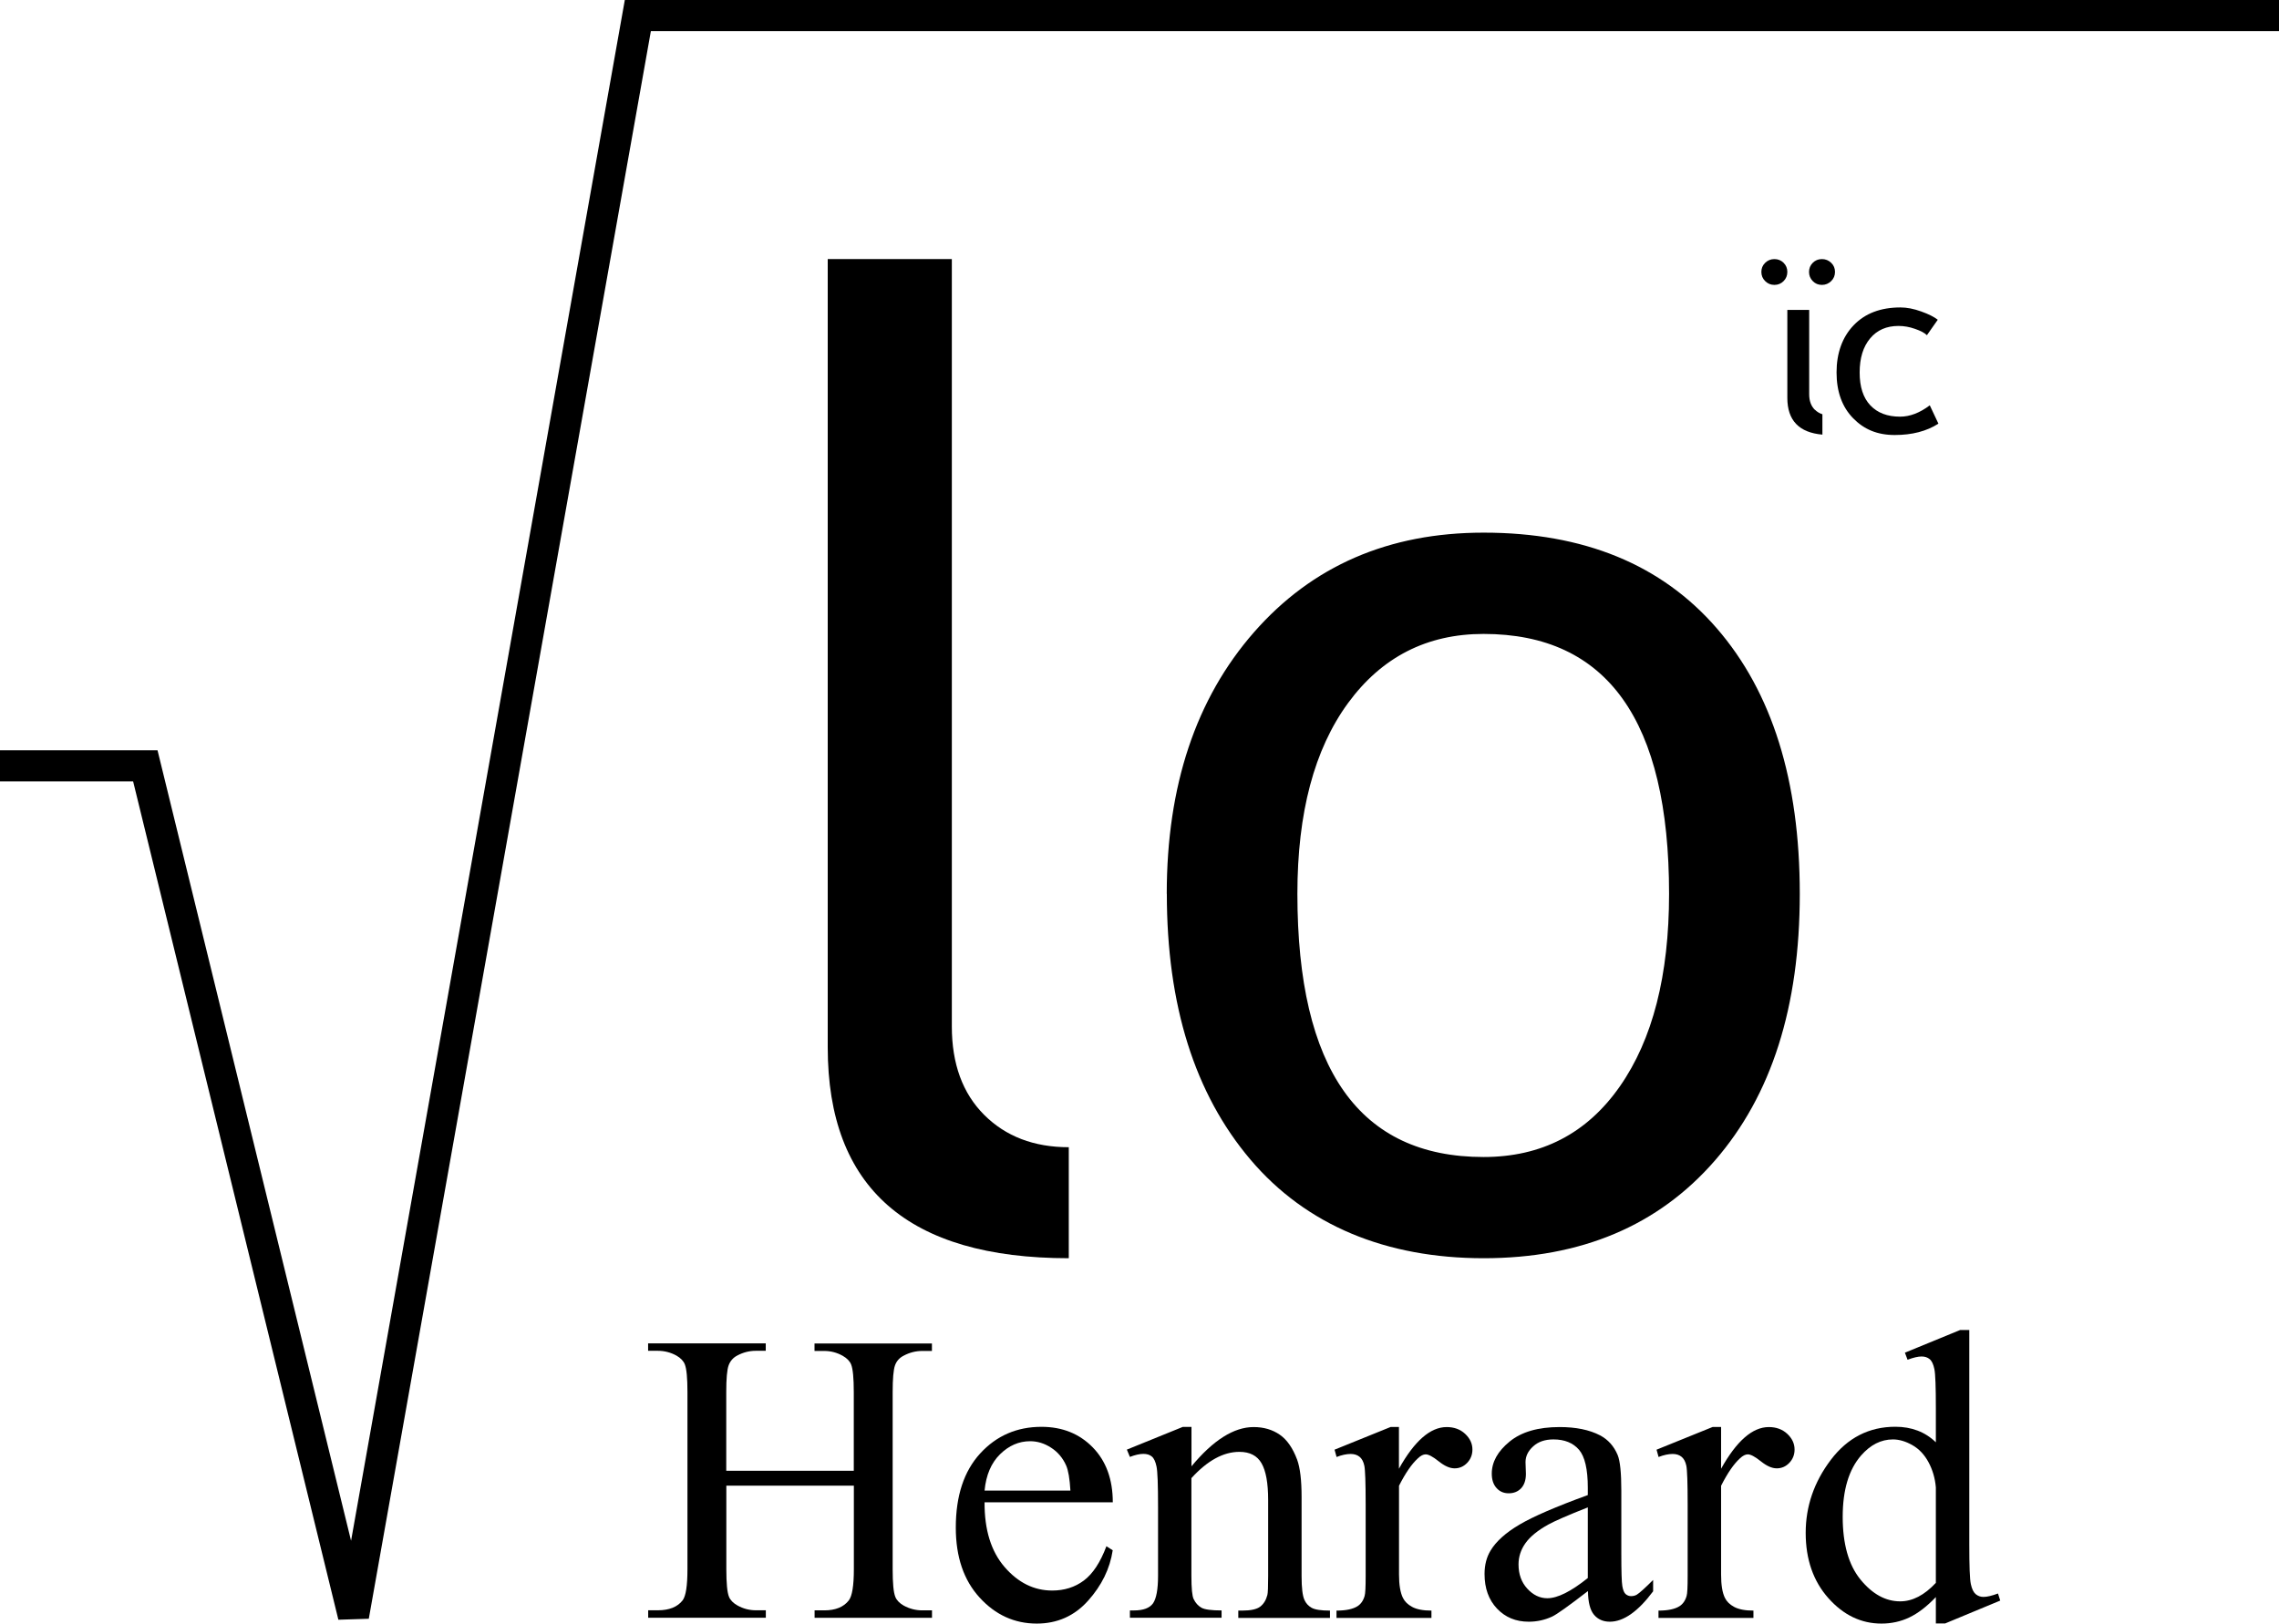
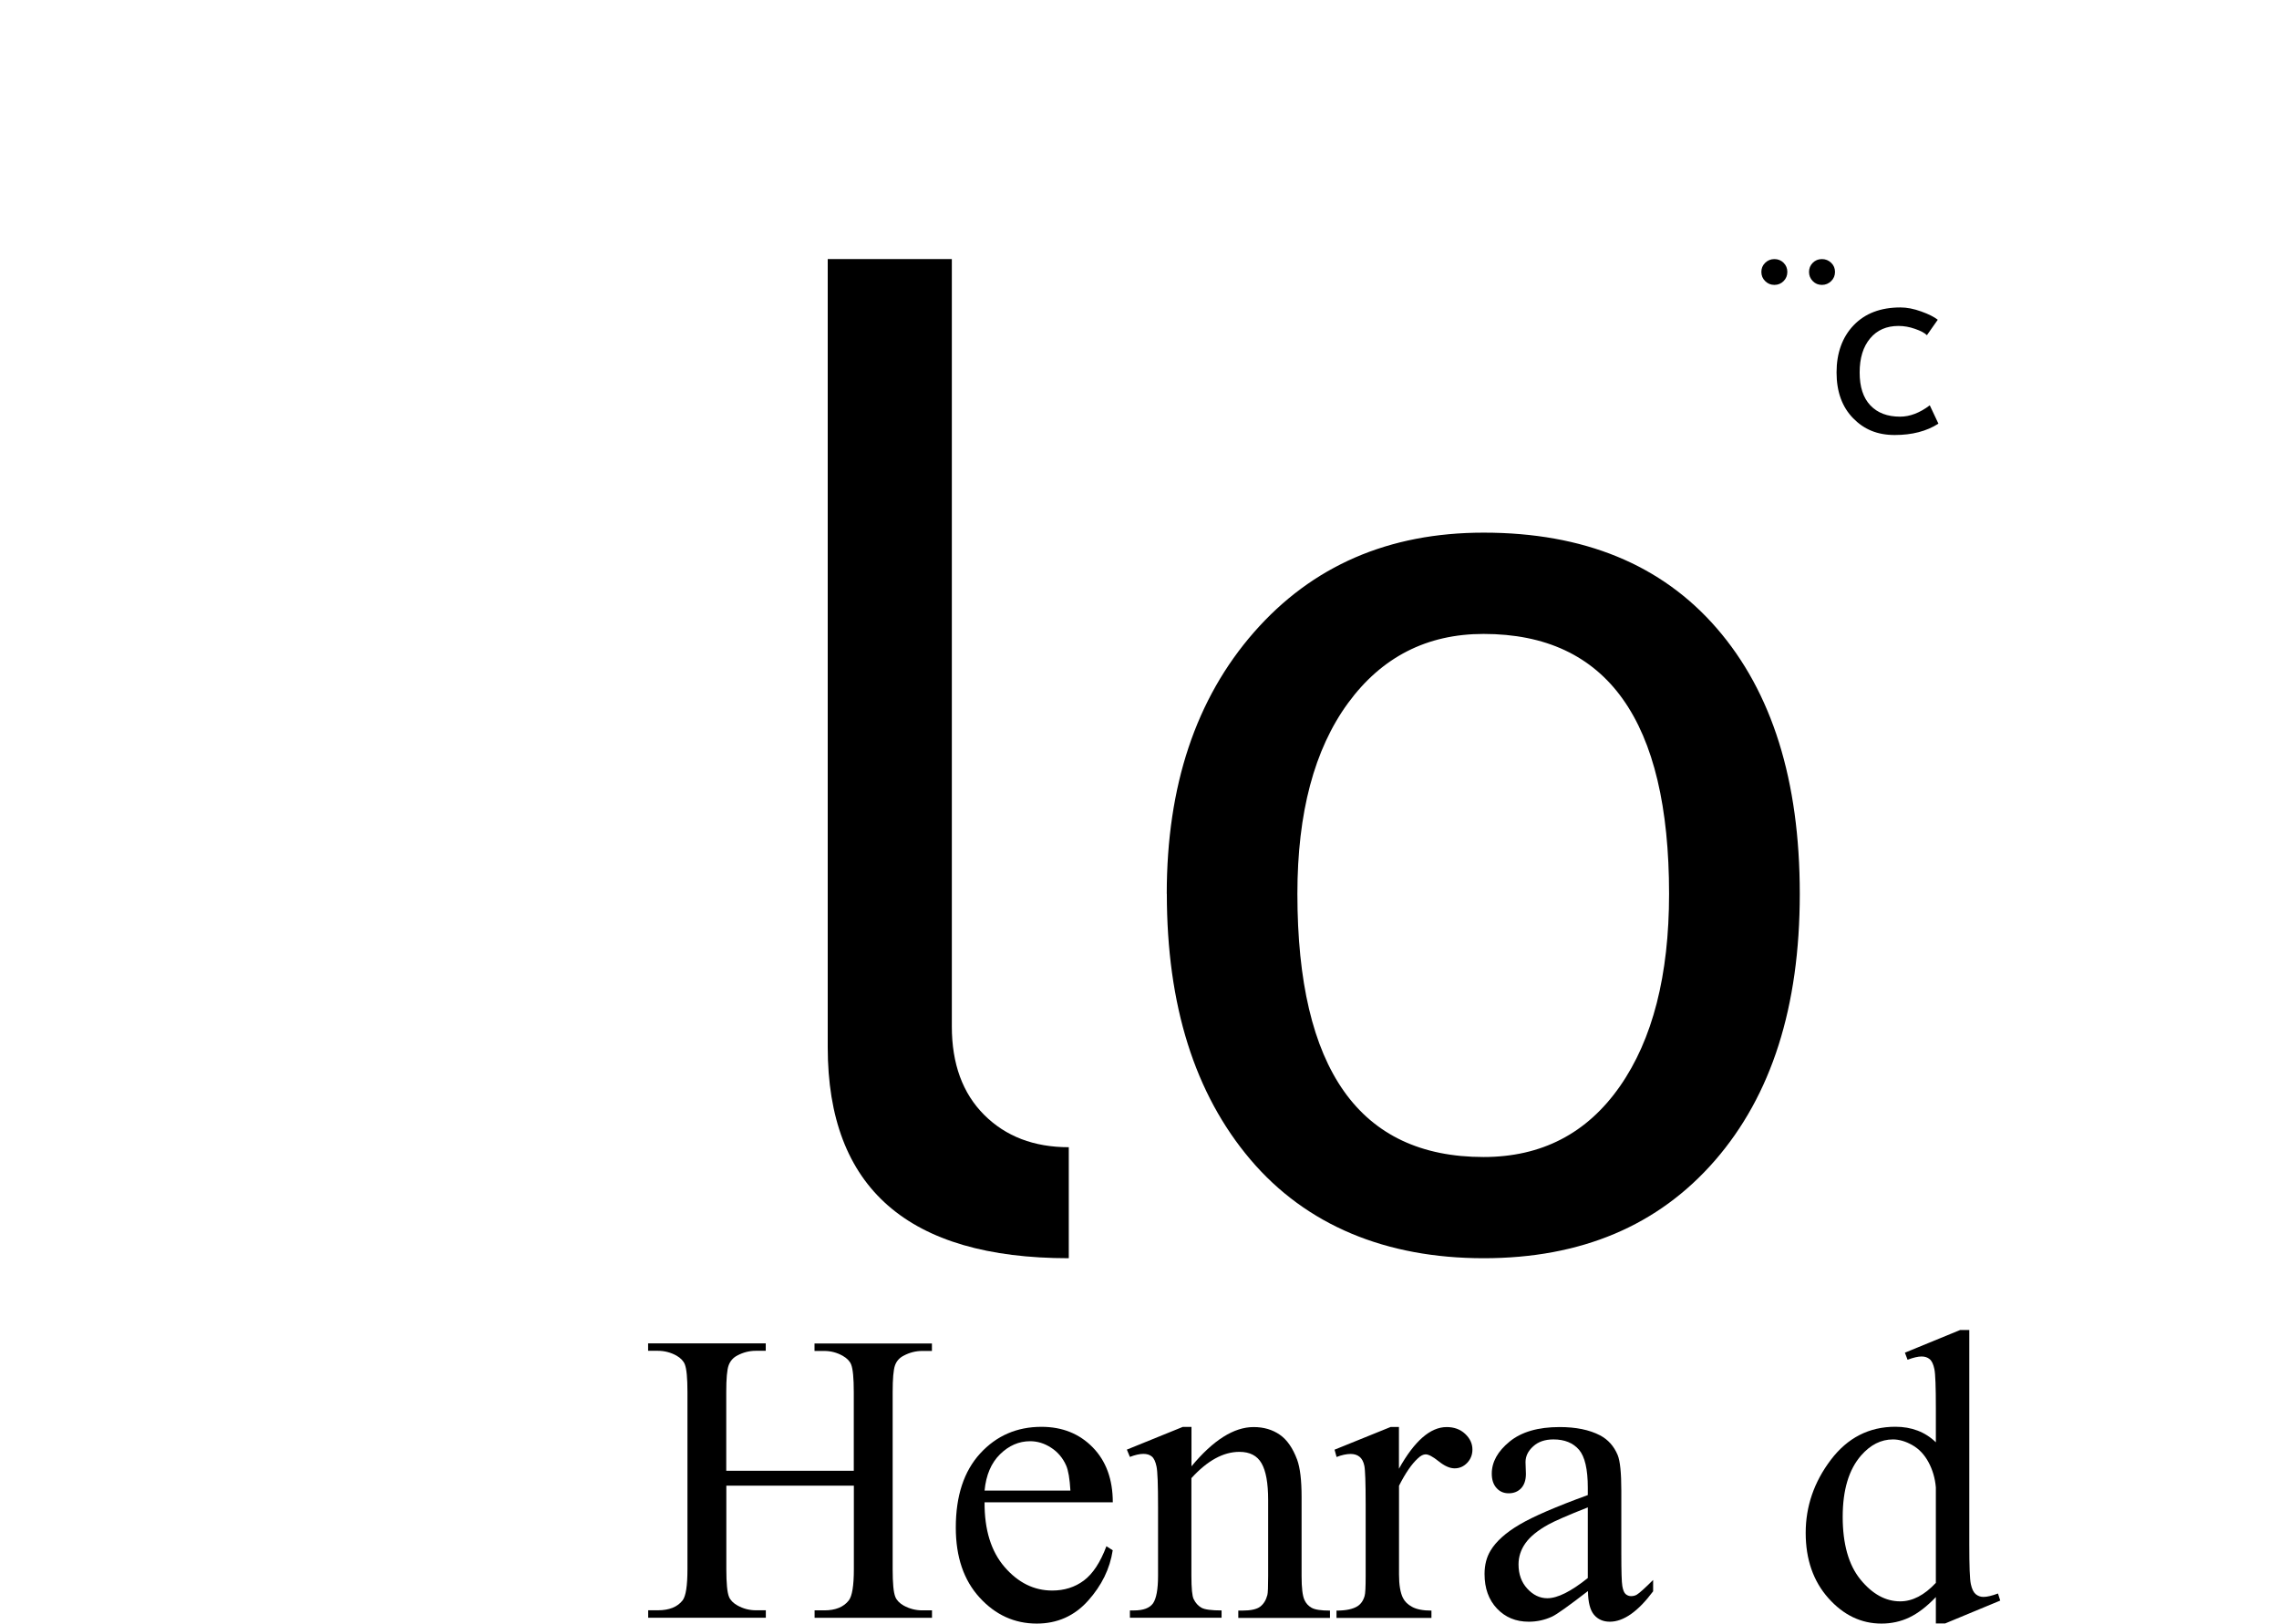
<svg xmlns="http://www.w3.org/2000/svg" id="Calque_1" viewBox="0 0 293.09 208.86">
  <defs>
    <style>.cls-1{stroke-width:0px;}.cls-2{fill:none;stroke:#000;stroke-miterlimit:2;stroke-width:4px;}</style>
  </defs>
-   <polyline id="Racine_carré" class="cls-2" points="293.09 2 82.03 2 45.46 207.89 18.69 98.52 0 98.52" />
  <g id="Henrard">
    <path class="cls-1" d="m93.4,189.2h16.4v-10.1c0-1.8-.11-2.99-.34-3.57-.17-.43-.54-.81-1.09-1.12-.75-.42-1.54-.62-2.37-.62h-1.25v-.96h15.1v.96h-1.25c-.83,0-1.62.2-2.37.6-.56.28-.93.7-1.13,1.26-.2.56-.3,1.72-.3,3.45v22.78c0,1.79.11,2.97.34,3.54.17.43.53.81,1.07,1.12.76.42,1.56.62,2.4.62h1.25v.96h-15.1v-.96h1.25c1.44,0,2.49-.43,3.15-1.28.43-.56.65-1.89.65-4.01v-10.75h-16.4v10.75c0,1.79.11,2.97.34,3.54.17.43.54.81,1.09,1.12.75.42,1.54.62,2.37.62h1.28v.96h-15.13v-.96h1.25c1.46,0,2.52-.43,3.18-1.28.42-.56.62-1.89.62-4.01v-22.78c0-1.8-.11-2.99-.34-3.57-.17-.43-.53-.81-1.07-1.12-.76-.42-1.56-.62-2.4-.62h-1.25v-.96h15.13v.96h-1.28c-.83,0-1.62.2-2.37.6-.54.28-.91.7-1.12,1.26-.21.56-.31,1.72-.31,3.45v10.12Z" />
    <path class="cls-1" d="m126.62,193.26c-.02,3.54.84,6.32,2.58,8.33,1.74,2.01,3.78,3.02,6.12,3.02,1.56,0,2.92-.43,4.07-1.29,1.15-.86,2.12-2.33,2.9-4.41l.81.52c-.36,2.38-1.42,4.54-3.18,6.5-1.75,1.95-3.95,2.93-6.59,2.93-2.86,0-5.32-1.12-7.35-3.35-2.04-2.23-3.06-5.23-3.06-9,0-4.08,1.05-7.26,3.14-9.54s4.72-3.42,7.88-3.42c2.67,0,4.87.88,6.59,2.64,1.72,1.76,2.58,4.12,2.58,7.07h-16.49Zm0-1.51h11.04c-.09-1.53-.27-2.6-.55-3.23-.43-.97-1.08-1.74-1.94-2.29-.86-.56-1.76-.83-2.69-.83-1.44,0-2.73.56-3.87,1.68s-1.8,2.68-1.99,4.67h0Z" />
    <path class="cls-1" d="m153.23,188.63c2.79-3.37,5.46-5.05,7.99-5.05,1.3,0,2.42.33,3.36.98s1.68,1.72,2.24,3.22c.38,1.04.57,2.64.57,4.79v10.18c0,1.51.12,2.54.37,3.07.19.43.5.77.92,1.01.43.24,1.21.36,2.36.36v.94h-11.79v-.94h.49c1.11,0,1.89-.17,2.33-.51s.75-.84.92-1.5c.07-.26.1-1.08.1-2.45v-9.76c0-2.17-.28-3.74-.85-4.73-.56-.98-1.51-1.47-2.85-1.47-2.07,0-4.12,1.13-6.17,3.38v12.57c0,1.62.1,2.61.29,2.99.24.5.58.87,1,1.11.43.24,1.29.35,2.59.35v.94h-11.79v-.94h.52c1.21,0,2.03-.31,2.46-.92.42-.62.64-1.79.64-3.53v-8.85c0-2.86-.06-4.61-.2-5.23-.13-.62-.33-1.05-.6-1.27-.27-.23-.63-.34-1.08-.34-.49,0-1.07.13-1.74.39l-.39-.94,7.19-2.92h1.12v5.07Z" />
    <path class="cls-1" d="m179.91,183.58v5.36c2-3.58,4.04-5.36,6.14-5.36.95,0,1.75.29,2.37.87s.94,1.25.94,2.02c0,.68-.23,1.25-.68,1.72-.45.47-.99.7-1.61.7s-1.29-.3-2.04-.9c-.75-.6-1.31-.9-1.68-.9-.31,0-.65.17-1.01.52-.78.71-1.59,1.88-2.42,3.52v11.43c0,1.32.17,2.32.5,2.99.23.47.62.86,1.2,1.17.57.31,1.4.47,2.47.47v.94h-12.21v-.94c1.21,0,2.12-.19,2.71-.57.43-.28.74-.72.91-1.33.09-.3.13-1.14.13-2.53v-9.24c0-2.78-.06-4.43-.17-4.96s-.32-.92-.62-1.16c-.3-.24-.68-.36-1.13-.36-.54,0-1.15.13-1.82.39l-.26-.94,7.21-2.92h1.09-.02Z" />
    <path class="cls-1" d="m204.2,204.69c-2.45,1.89-3.98,2.99-4.61,3.28-.94.43-1.93.65-2.99.65-1.65,0-3.01-.56-4.08-1.69-1.07-1.13-1.6-2.61-1.6-4.45,0-1.16.26-2.17.78-3.02.71-1.18,1.95-2.29,3.71-3.33,1.76-1.04,4.69-2.31,8.79-3.8v-.94c0-2.38-.38-4.01-1.13-4.89-.76-.88-1.85-1.33-3.29-1.33-1.09,0-1.96.3-2.6.89-.66.59-.99,1.27-.99,2.03l.05,1.51c0,.8-.21,1.42-.61,1.85-.41.43-.94.65-1.6.65s-1.17-.23-1.57-.68c-.41-.45-.61-1.07-.61-1.85,0-1.49.76-2.87,2.29-4.12s3.67-1.87,6.43-1.87c2.12,0,3.85.36,5.21,1.07,1.02.54,1.78,1.38,2.26,2.53.31.75.47,2.27.47,4.58v8.1c0,2.27.04,3.67.13,4.18.09.51.23.86.43,1.03.2.17.43.26.69.26.28,0,.52-.06.73-.18.36-.22,1.07-.86,2.11-1.9v1.46c-1.94,2.6-3.8,3.91-5.57,3.91-.85,0-1.53-.3-2.03-.89s-.76-1.6-.78-3.02l-.02-.02Zm0-1.69v-9.09c-2.62,1.04-4.31,1.78-5.08,2.21-1.37.76-2.35,1.56-2.94,2.4-.59.83-.89,1.74-.89,2.73,0,1.25.37,2.29,1.12,3.11.75.82,1.61,1.24,2.58,1.24,1.32,0,3.05-.87,5.21-2.6h0Z" />
-     <path class="cls-1" d="m221.34,183.58v5.36c2-3.58,4.04-5.36,6.14-5.36.95,0,1.74.29,2.37.87.62.58.94,1.25.94,2.02,0,.68-.23,1.25-.68,1.72s-.99.7-1.61.7-1.29-.3-2.04-.9-1.31-.9-1.68-.9c-.31,0-.65.17-1.02.52-.78.71-1.59,1.88-2.42,3.52v11.43c0,1.32.16,2.32.49,2.99.23.47.62.86,1.2,1.17s1.4.47,2.47.47v.94h-12.21v-.94c1.21,0,2.12-.19,2.71-.57.43-.28.74-.72.91-1.33.09-.3.13-1.14.13-2.53v-9.24c0-2.78-.06-4.43-.17-4.96-.11-.53-.32-.92-.62-1.16s-.68-.36-1.13-.36c-.54,0-1.15.13-1.82.39l-.26-.94,7.21-2.92h1.09Z" />
    <path class="cls-1" d="m248.96,205.45c-1.16,1.22-2.3,2.09-3.41,2.62-1.11.53-2.31.79-3.59.79-2.6,0-4.88-1.09-6.82-3.27s-2.92-4.98-2.92-8.4,1.08-6.55,3.23-9.39c2.15-2.84,4.92-4.26,8.3-4.26,2.1,0,3.84.67,5.21,2v-4.4c0-2.72-.06-4.4-.19-5.02-.13-.62-.33-1.05-.61-1.28s-.62-.34-1.04-.34c-.45,0-1.05.14-1.8.42l-.34-.91,7.11-2.92h1.17v27.57c0,2.8.06,4.5.2,5.12.13.62.34,1.05.62,1.29.29.24.62.36,1,.36.47,0,1.09-.15,1.87-.44l.29.91-7.08,2.94h-1.2v-3.41.02Zm0-1.82v-12.29c-.1-1.18-.42-2.26-.94-3.23s-1.21-1.71-2.07-2.2c-.86-.49-1.7-.74-2.51-.74-1.53,0-2.89.69-4.09,2.06-1.58,1.81-2.37,4.44-2.37,7.91s.76,6.19,2.29,8.06,3.23,2.8,5.1,2.8c1.58,0,3.11-.79,4.58-2.37h.01Z" />
  </g>
  <path class="cls-1" d="m150.05,114.98c0-13.89,3.74-25.1,11.22-33.65,7.48-8.54,17.32-12.81,29.53-12.81,12.88,0,22.88,4.1,29.99,12.31,7.11,8.21,10.67,19.59,10.67,34.15s-3.64,25.94-10.92,34.32c-7.28,8.37-17.19,12.56-29.74,12.56s-22.82-4.23-29.99-12.69-10.75-19.85-10.75-34.19h-.01Zm16.8,0c0,22.57,7.98,33.86,23.94,33.86,7.45,0,13.29-3.02,17.52-9.07,4.23-6.05,6.34-14.31,6.34-24.78,0-22.29-7.95-33.44-23.86-33.44-7.28,0-13.09,2.97-17.43,8.9-4.34,5.94-6.51,14.11-6.51,24.53h0Z" />
  <path class="cls-1" d="m106.45,134.73V33.33h15.96v98.71c0,4.82,1.39,8.61,4.16,11.38s6.4,4.16,10.88,4.16v14.28c-20.67,0-31-9.04-31-27.13h0Z" />
  <path class="cls-1" d="m228.2,33.33c.46,0,.86.16,1.18.48s.48.71.48,1.17-.16.86-.48,1.18-.71.49-1.18.49-.86-.16-1.19-.49c-.33-.32-.49-.72-.49-1.18s.16-.85.49-1.17.72-.48,1.19-.48Zm6.11,0c.46,0,.86.16,1.19.48.33.32.49.71.49,1.17s-.16.86-.49,1.18-.72.49-1.19.49-.86-.16-1.18-.49c-.32-.32-.48-.72-.48-1.18s.16-.85.48-1.17.71-.48,1.18-.48Z" />
  <path class="cls-1" d="m249.2,41.14l-1.39,1.98c-.29-.29-.79-.56-1.52-.81-.73-.26-1.44-.38-2.14-.38-1.53,0-2.75.53-3.64,1.6-.9,1.07-1.35,2.53-1.35,4.39s.46,3.26,1.38,4.23,2.19,1.45,3.82,1.45c1.26,0,2.54-.49,3.82-1.46l1.11,2.36c-1.51.97-3.38,1.46-5.62,1.46s-3.95-.72-5.36-2.17c-1.41-1.45-2.12-3.41-2.12-5.88s.73-4.54,2.2-6.07,3.47-2.29,6.02-2.29c.82,0,1.71.17,2.67.52.96.34,1.66.7,2.12,1.06h0Z" />
-   <path class="cls-1" d="m233.4,52.72c-.49-.49-.73-1.15-.73-2v-10.85h-2.81v11.32c0,2.89,1.51,4.46,4.51,4.72v-2.62c-.37-.12-.69-.31-.96-.58h-.01Z" />
</svg>